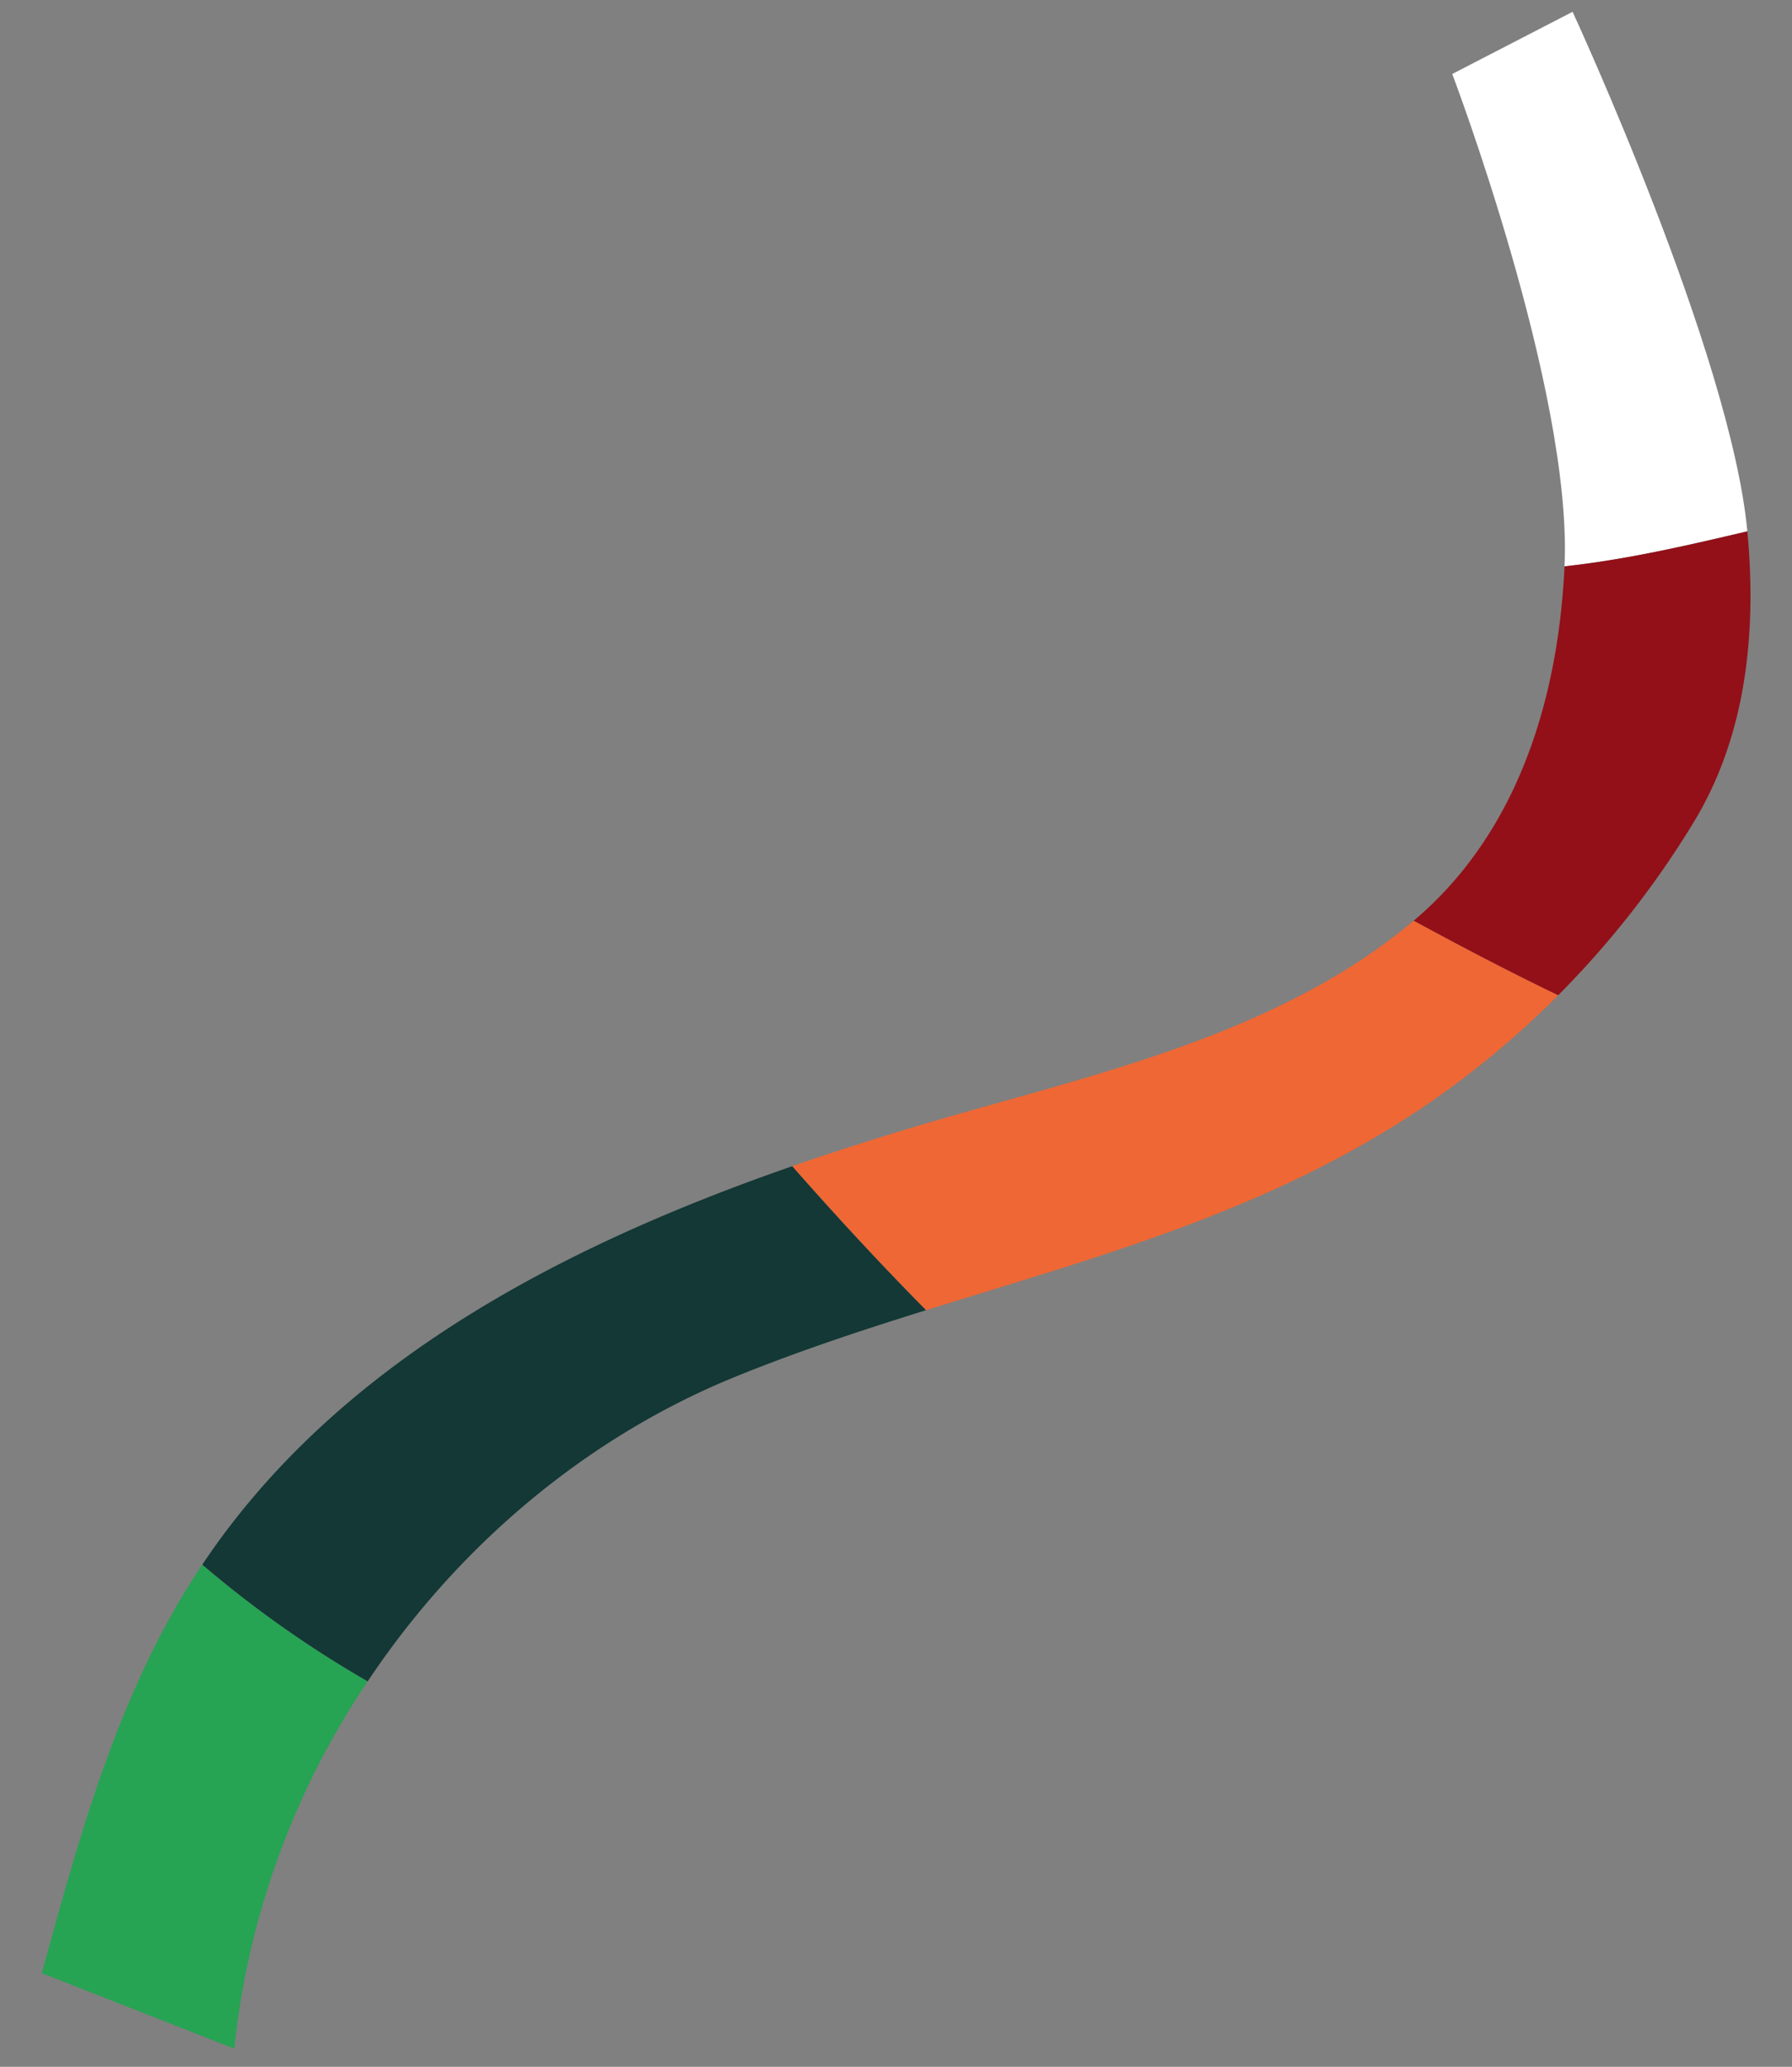
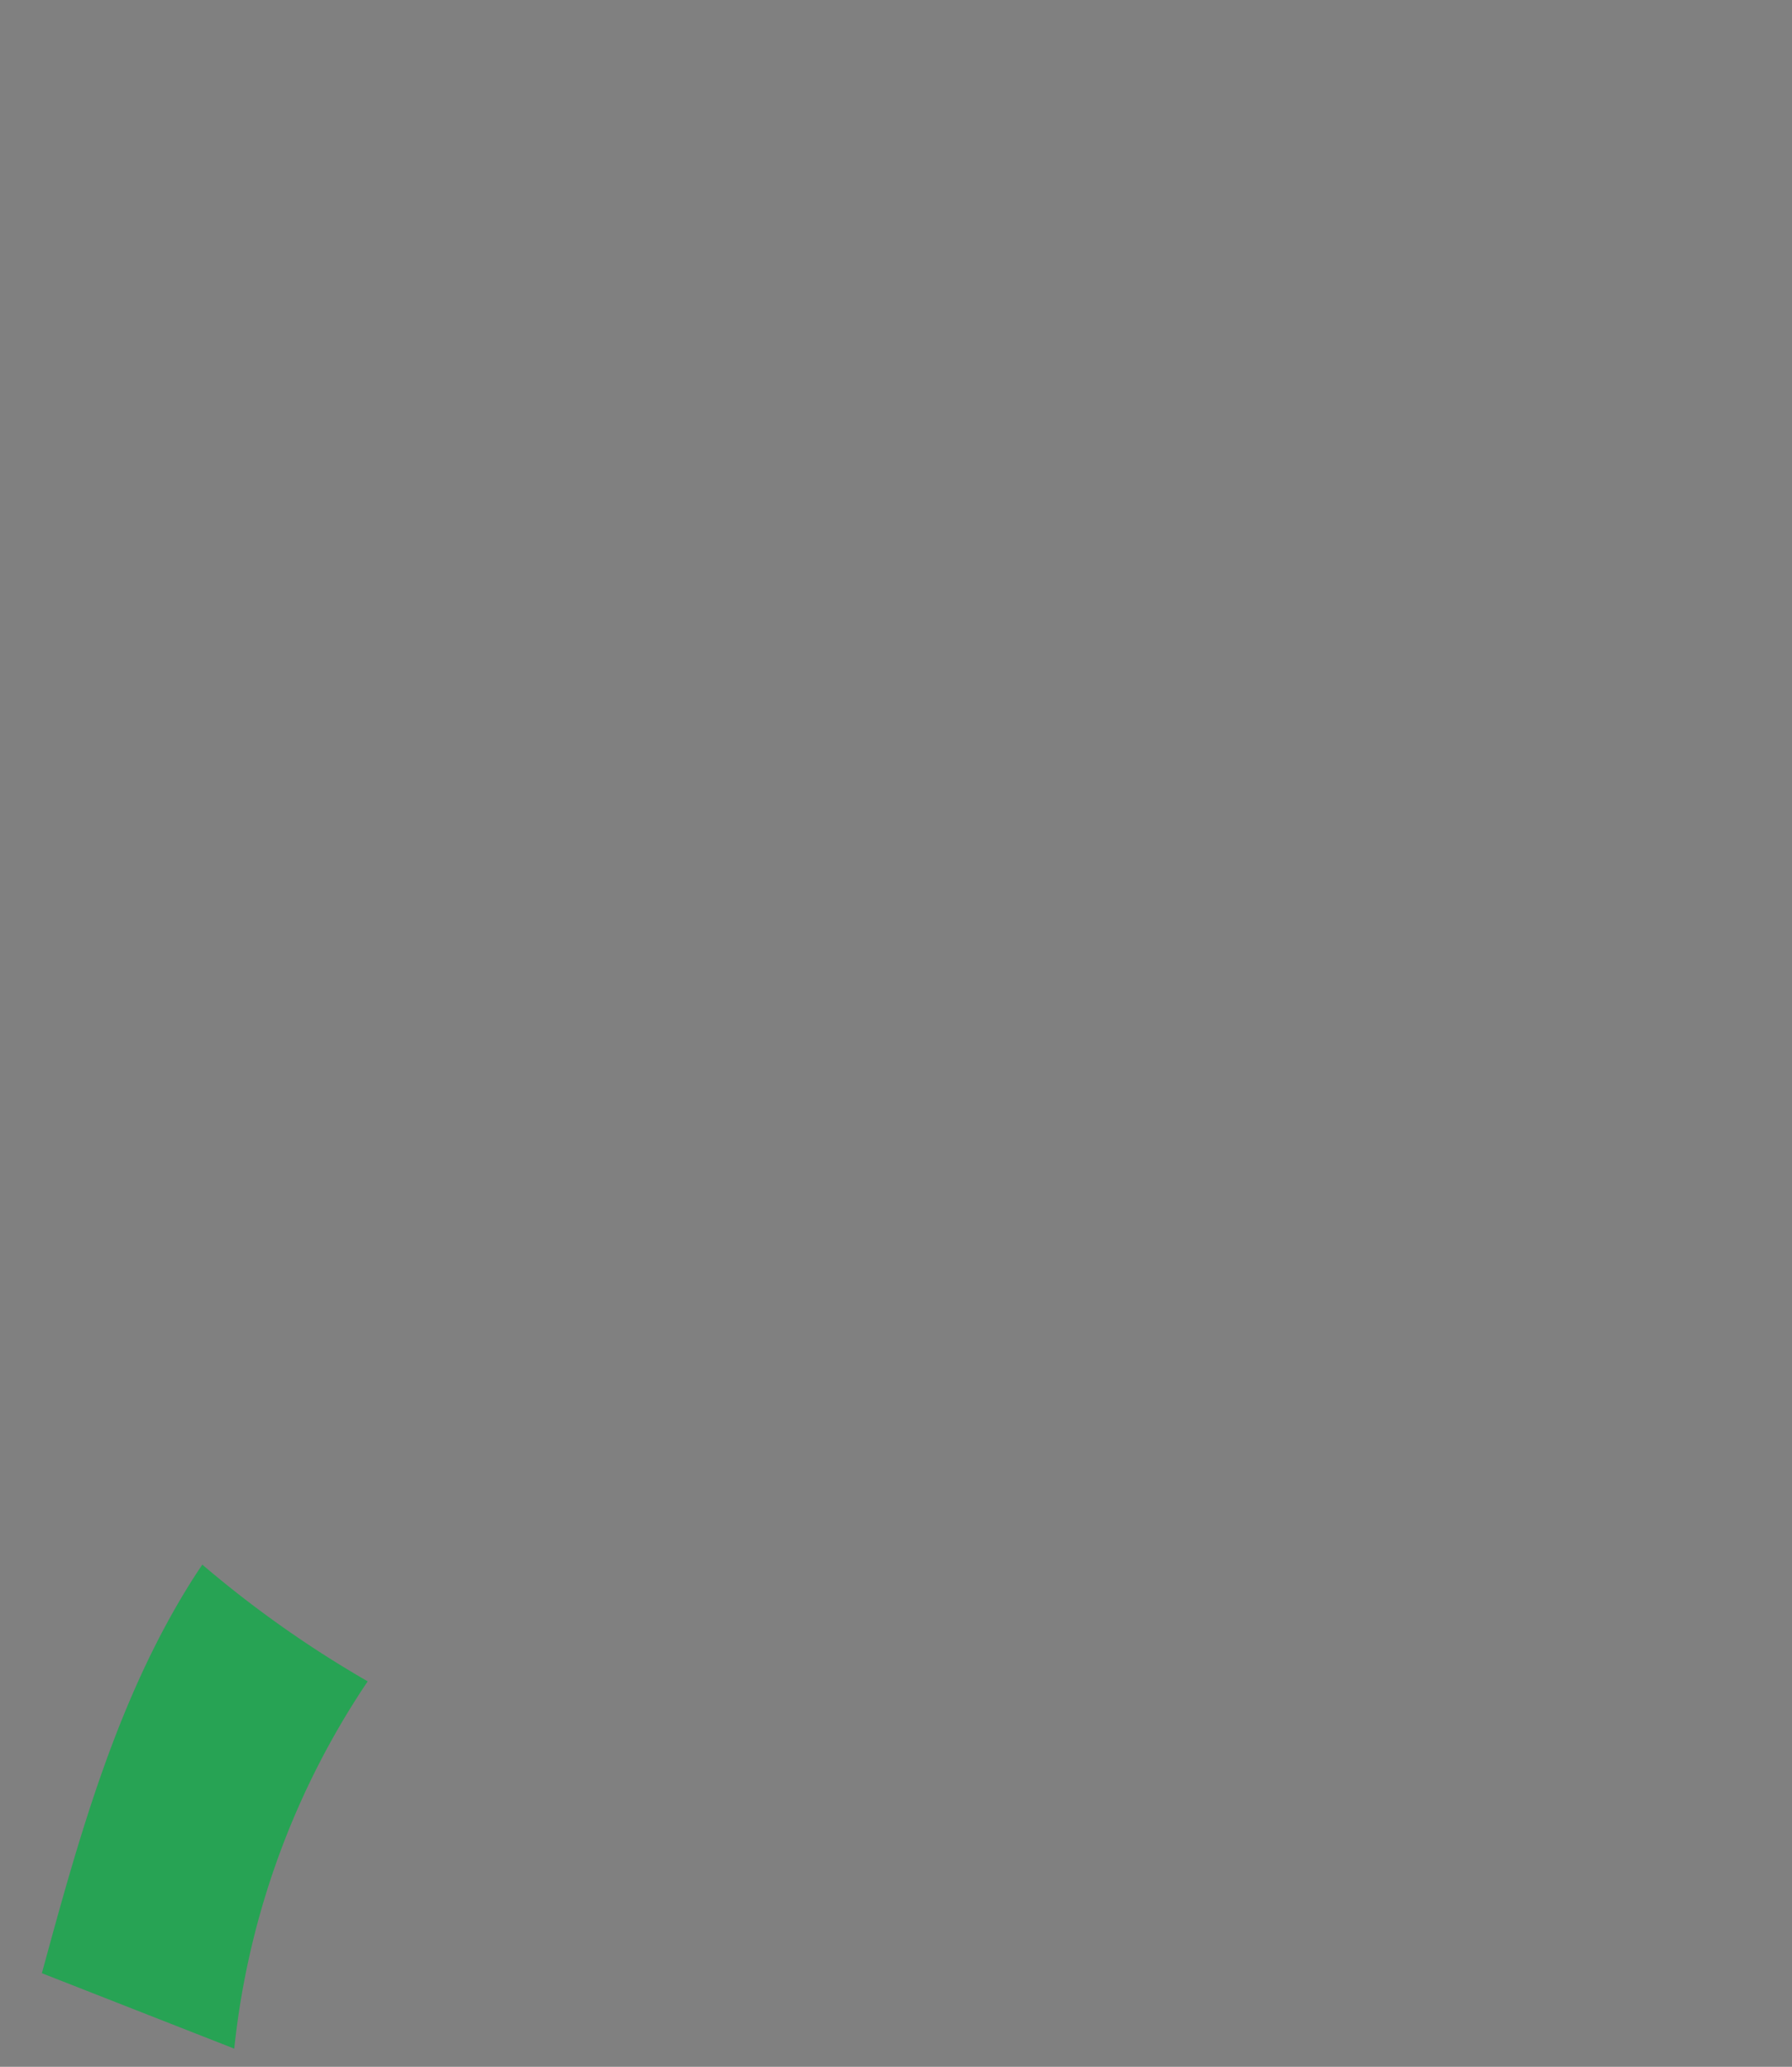
<svg xmlns="http://www.w3.org/2000/svg" width="357.156" height="411.98" viewBox="0 0 357.156 411.98">
  <rect x="0" y="0" width="357.156" height="411.98" fill="#808080" stroke="none" />
  <g id="Groupe_950" data-name="Groupe 950" transform="matrix(0.995, -0.105, 0.105, 0.995, -82.412, -66.013)">
-     <path id="Tracé_812" data-name="Tracé 812" d="M259.494,109.474l-25.139,9.8s17.233,65.461,11.946,99.9c12.35-.043,24.636-1.551,36.952-3.121C283.682,180.493,259.494,109.474,259.494,109.474Z" transform="translate(126.78 0)" fill="#fff" />
-     <path id="Tracé_813" data-name="Tracé 813" d="M256.377,176.831c-4.213,27.453-15.608,52.393-37.306,67.061,9.014,6.2,17.988,12.179,27.07,17.792a185.077,185.077,0,0,0,30.521-31.518c11.848-15.57,16.413-35.384,16.667-56.455C281.013,175.28,268.726,176.788,256.377,176.831Z" transform="translate(116.705 42.345)" fill="#931018" />
-     <path id="Tracé_814" data-name="Tracé 814" d="M267.46,253.407A180.172,180.172,0,0,0,297.087,233.8c-9.083-5.613-18.056-11.595-27.07-17.792a115.948,115.948,0,0,1-16.182,9.1c-24.082,11.157-50.789,14.955-76.938,19.492-11.634,2.019-23.408,4.317-35.109,7.048,7.546,10.655,15.358,21.13,23.5,31.323C200.09,276.014,234.862,270.585,267.46,253.407Z" transform="translate(65.759 70.229)" fill="#ef6734" />
    <path id="Tracé_815" data-name="Tracé 815" d="M112.679,304.214a218.967,218.967,0,0,1-30.322-26.586c-.715.856-1.43,1.712-2.125,2.59-17.52,22.061-27.983,48.754-38.2,75.007l36.533,18.97A160.793,160.793,0,0,1,112.679,304.214Z" transform="translate(0 110.85)" fill="#27a354" />
-     <path id="Tracé_816" data-name="Tracé 816" d="M175.822,278.021c13-3.76,26.1-6.592,39.2-9.21-8.14-10.193-15.952-20.667-23.5-31.323-47.834,11.166-94.424,29.657-125.189,66.6a218.968,218.968,0,0,0,30.322,26.586C117.227,305.907,144.871,286.974,175.822,278.021Z" transform="translate(16.02 84.389)" fill="#133835" />
  </g>
</svg>